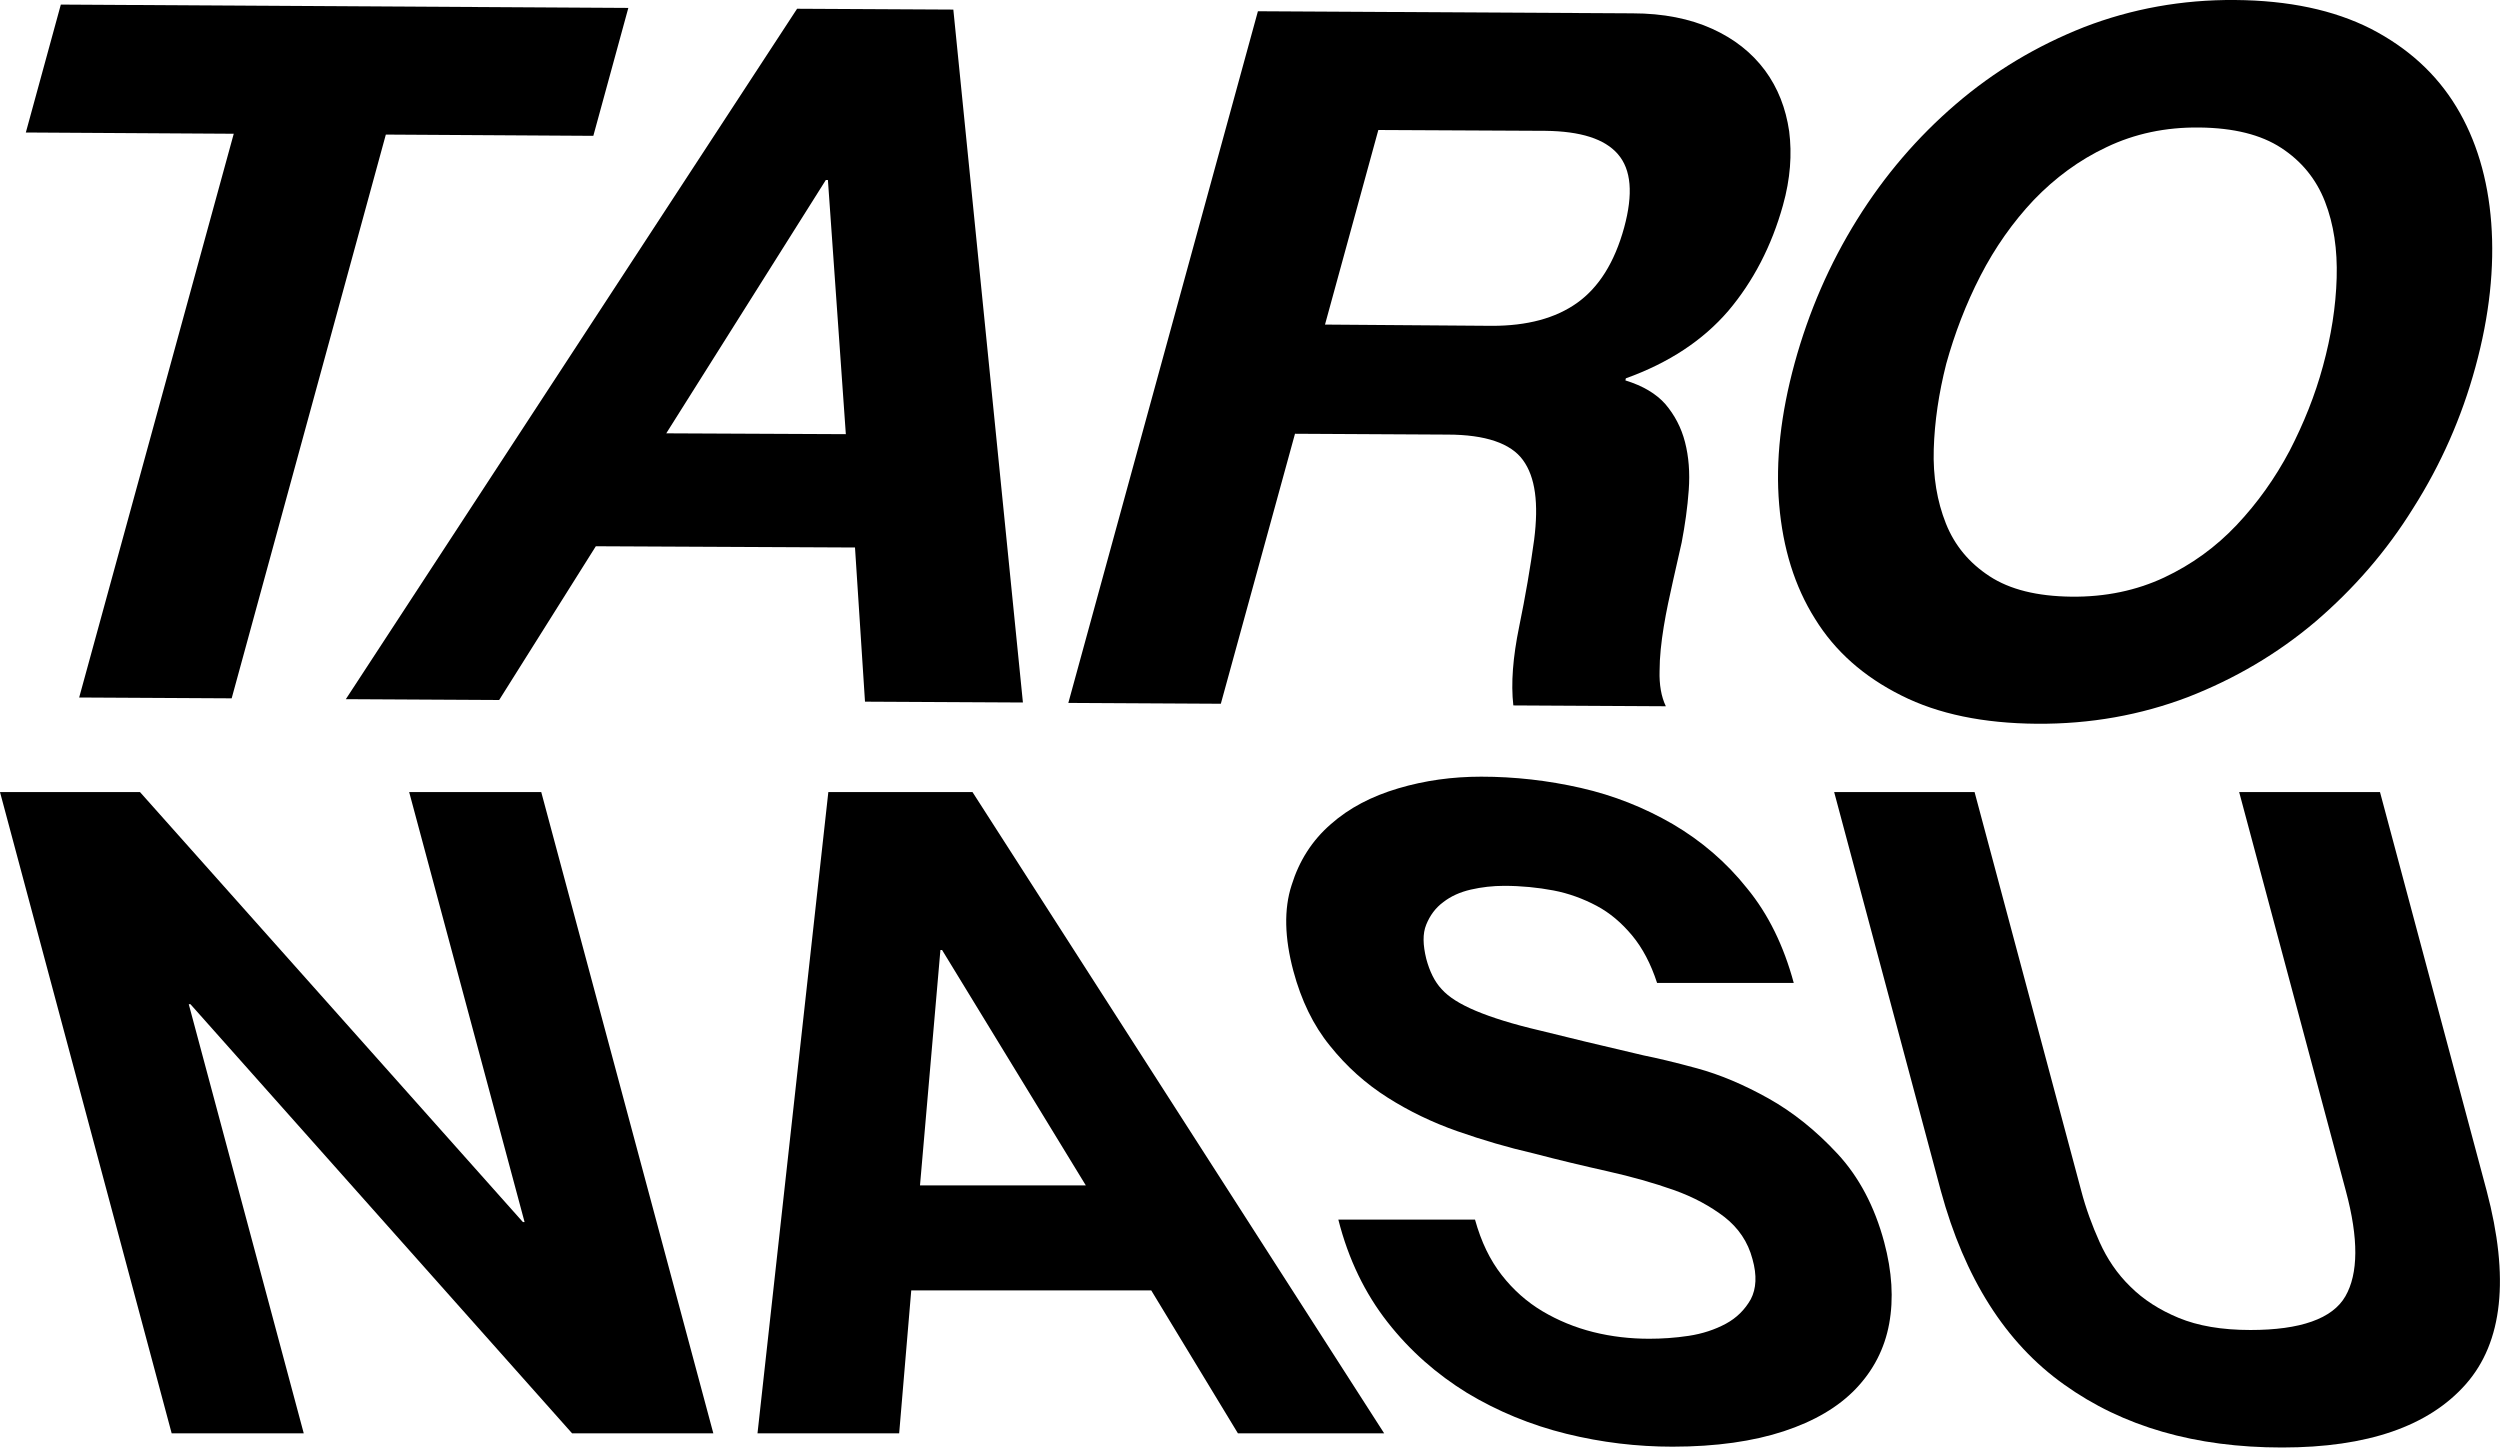
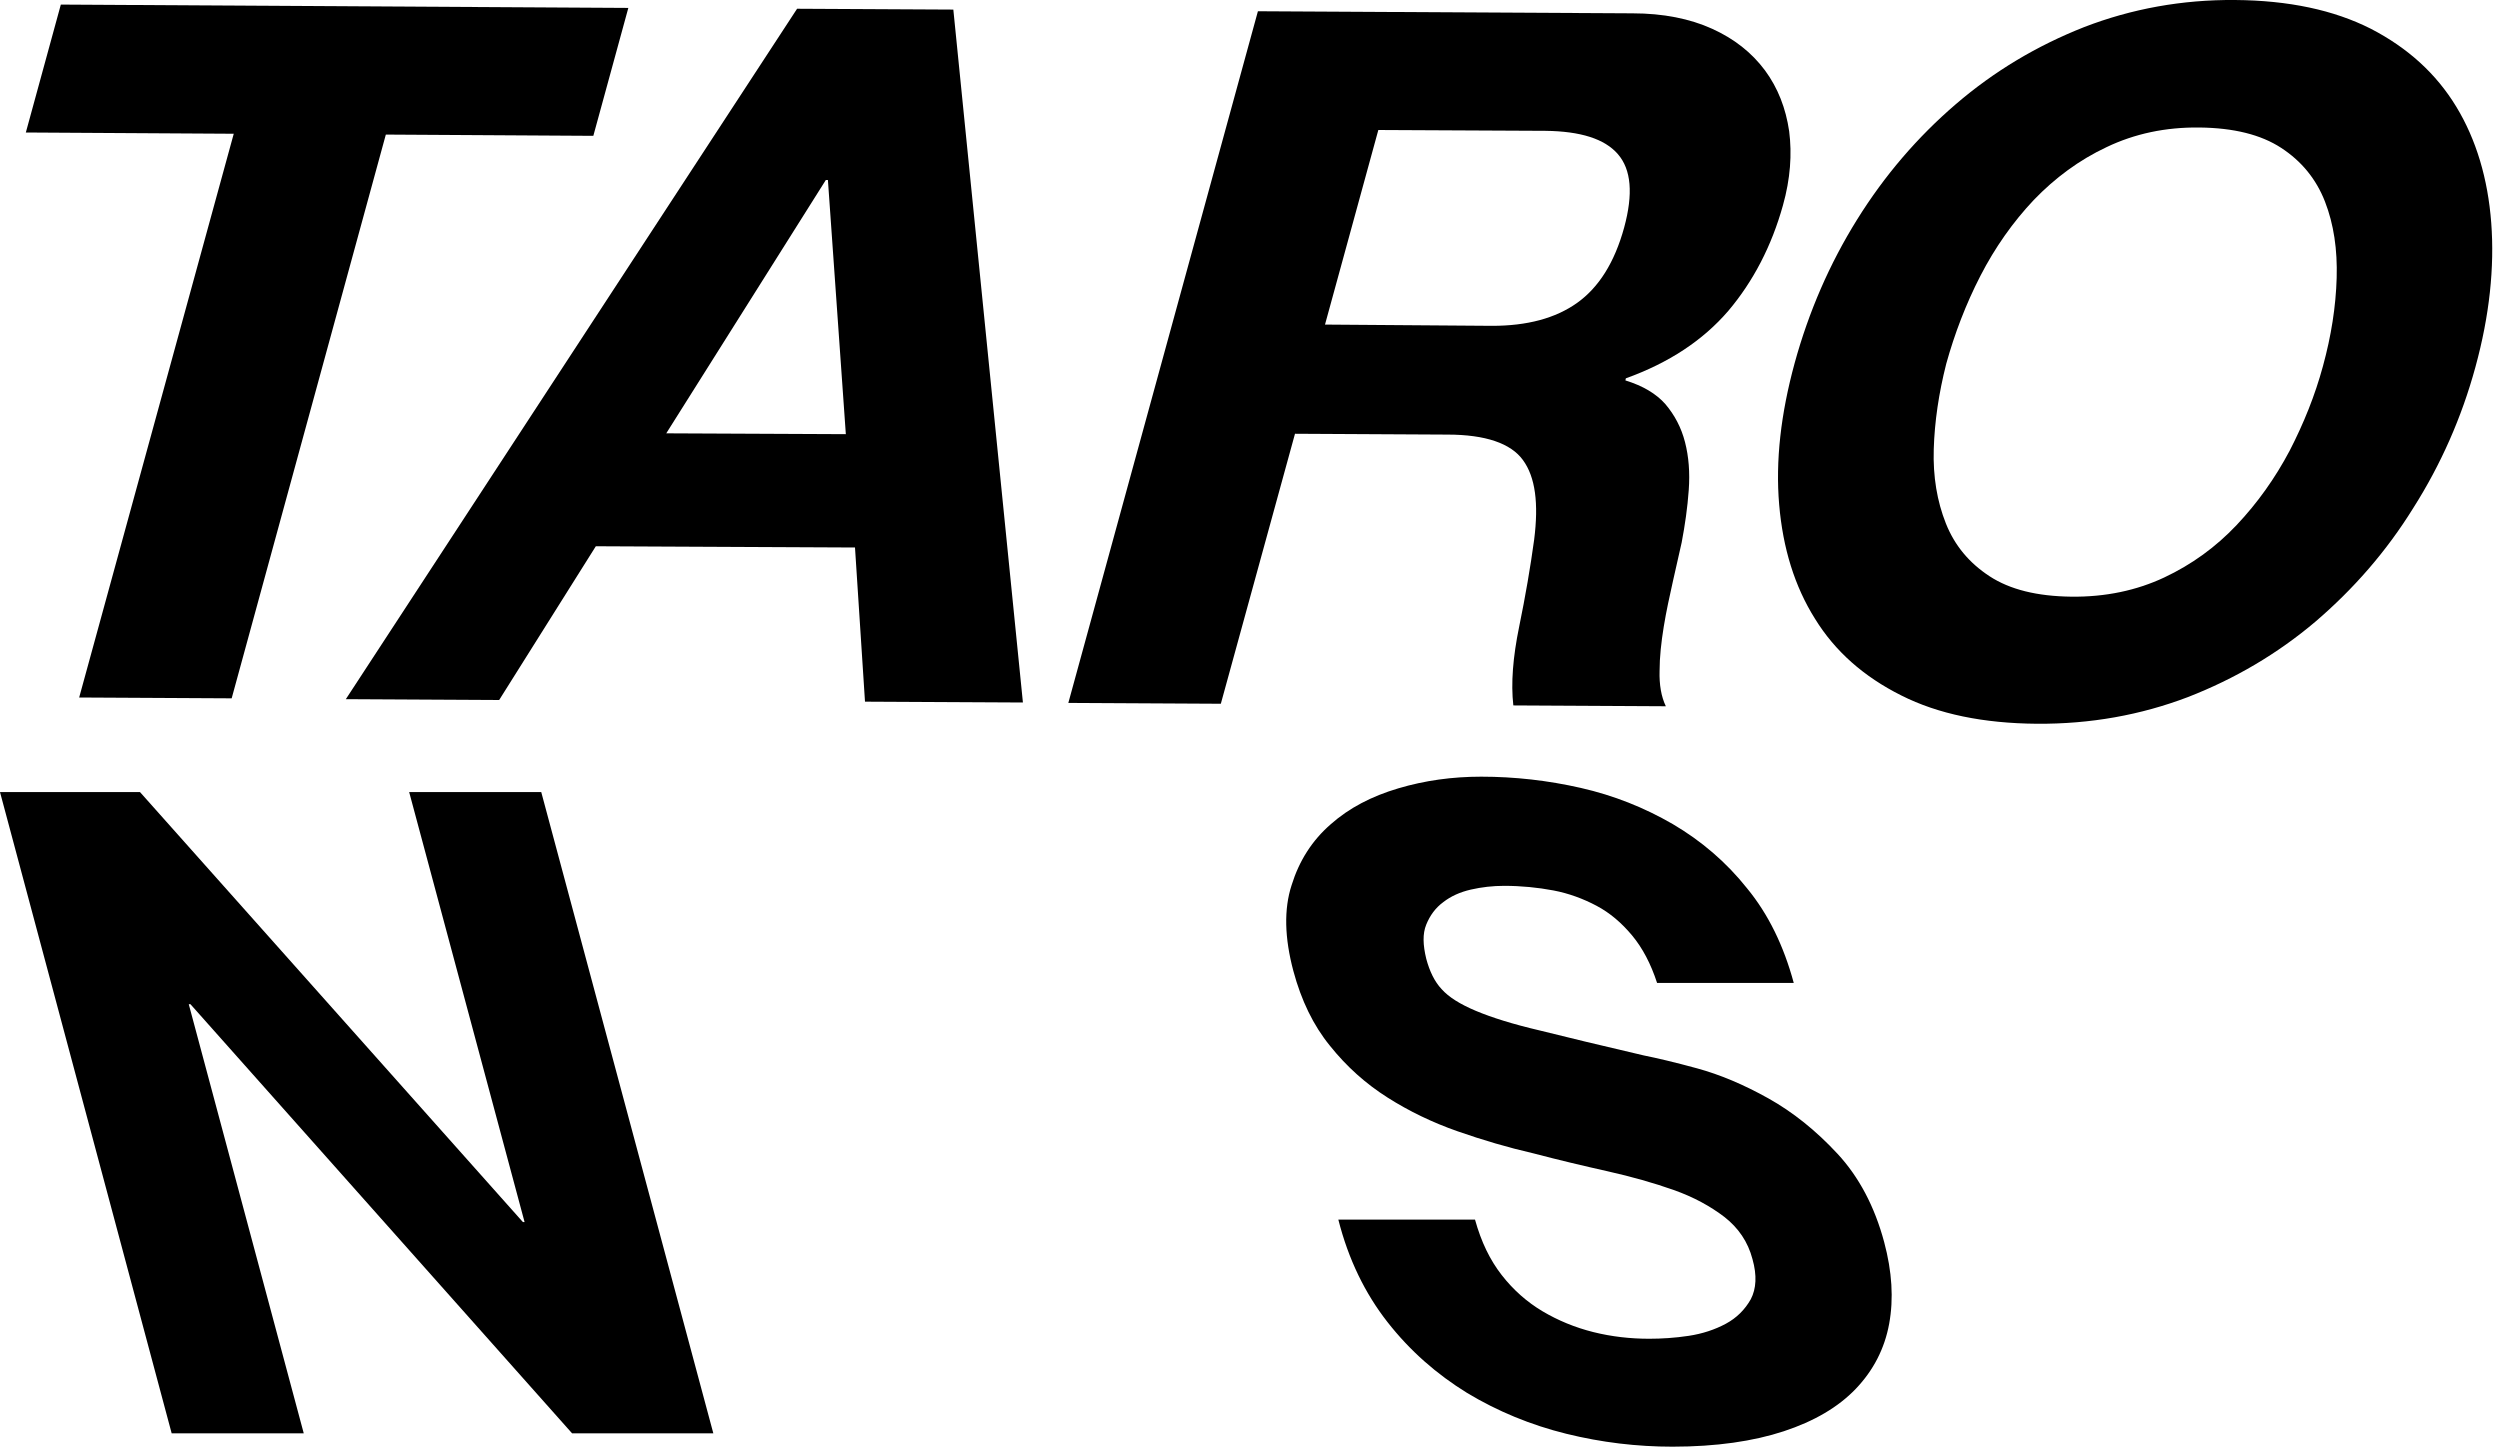
<svg xmlns="http://www.w3.org/2000/svg" version="1.1" id="レイヤー_1" x="0px" y="0px" viewBox="0 0 600 348" style="enable-background:new 0 0 600 348;" xml:space="preserve">
  <g id="XMLID_14_">
    <polygon id="XMLID_12_" points="6.2,31.8 14.6,1.1 150.8,1.9 142.4,32.6 92.6,32.3 55.6,167.6 19,167.4 56.1,32.1  " />
    <path id="XMLID_27_" d="M203,104.2l-4.3-61h-0.5L159.9,104L203,104.2z M228.8,2.3l16.7,166.3l-37.9-0.2l-2.4-37l-62.2-0.3   L119.8,168L83,167.8L191.3,2.1L228.8,2.3z" />
    <path id="XMLID_24_" d="M358.1,78.2c8.4,0,15.2-1.8,20.4-5.5c5.2-3.7,9-9.7,11.3-18.1c2.2-8.1,1.7-13.9-1.5-17.6   c-3.2-3.7-9-5.5-17.4-5.6l-40.1-0.2L318,77.9L358.1,78.2z M391.8,3.2c7.4,0,13.8,1.3,19.1,3.7s9.5,5.7,12.7,10   c3.1,4.2,5,9.1,5.8,14.6c0.7,5.5,0.3,11.4-1.5,17.8c-2.7,9.7-7.1,18.2-13.1,25.3c-6.1,7.1-14.3,12.5-24.6,16.2l-0.1,0.5   c4.2,1.3,7.4,3.2,9.6,5.7c2.2,2.6,3.8,5.6,4.7,9.1c0.9,3.5,1.2,7.3,0.9,11.5c-0.3,4.2-0.9,8.4-1.7,12.6c-0.6,2.6-1.3,5.7-2.1,9.3   c-0.8,3.6-1.6,7.2-2.2,10.9c-0.6,3.7-1,7.3-1,10.6c-0.1,3.3,0.4,6.2,1.5,8.5l-36.6-0.2c-0.6-5.3-0.1-11.6,1.4-18.9   c1.5-7.3,2.7-14.3,3.6-20.9c1.1-8.7,0.3-15-2.7-19.1c-2.9-4-9-6.1-18.1-6.1l-36.6-0.2L293,168.9l-36.6-0.2l45.5-166L391.8,3.2z" />
    <path id="XMLID_21_" d="M464.1,107.8c-0.2,6.6,0.8,12.5,2.9,17.8c2.1,5.3,5.6,9.5,10.5,12.7c4.9,3.2,11.4,4.8,19.6,4.9   c8.2,0.1,15.7-1.5,22.3-4.6c6.6-3.1,12.4-7.3,17.4-12.6c5-5.3,9.2-11.2,12.7-17.8c3.4-6.6,6.1-13.3,8-20.3c2-7.3,3.1-14.3,3.3-21.2   c0.2-6.8-0.7-12.9-2.8-18.3c-2.1-5.4-5.6-9.7-10.5-12.9c-4.9-3.2-11.4-4.8-19.6-4.9c-8.2-0.1-15.6,1.5-22.3,4.7   c-6.6,3.1-12.4,7.4-17.5,12.7c-5,5.3-9.3,11.4-12.8,18.2s-6.2,13.9-8.2,21.1C465.3,94.4,464.3,101.2,464.1,107.8 M445.7,52.7   c6.6-10.6,14.5-19.8,23.7-27.7c9.2-7.9,19.4-14,30.8-18.5c11.4-4.4,23.5-6.6,36.2-6.5c12.9,0.1,23.7,2.4,32.6,6.9   c8.9,4.6,15.7,10.8,20.5,18.7s7.6,17.3,8.4,27.9c0.8,10.6-0.4,22.2-3.8,34.6c-3.3,12.1-8.3,23.4-14.9,33.8   c-6.5,10.5-14.4,19.5-23.5,27.3c-9.1,7.7-19.3,13.7-30.6,18.1c-11.3,4.3-23.4,6.5-36.3,6.4c-12.7-0.1-23.6-2.3-32.5-6.8   c-9-4.5-15.9-10.6-20.7-18.4c-4.9-7.8-7.7-16.9-8.6-27.4c-0.9-10.5,0.4-21.8,3.7-33.9C434.1,74.8,439.1,63.3,445.7,52.7" />
    <polygon id="XMLID_5_" points="33.6,190.1 125.5,293.3 125.9,293.3 98.2,190.1 129.9,190.1 171.2,344 137.3,344 45.7,241 45.3,241    72.9,344 41.2,344 0,190.1  " />
-     <path id="XMLID_17_" d="M260.6,284.5L226.1,228h-0.4l-4.9,56.5H260.6z M233.4,190.1L332.2,344h-35.1l-20.8-34.3h-57.6l-2.9,34.3   h-34l17-153.9H233.4z" />
    <path id="XMLID_2_" d="M360.4,306c2.8,3.6,6.1,6.5,9.8,8.7s7.8,3.9,12.2,5s8.9,1.6,13.4,1.6c3,0,6.2-0.2,9.5-0.7s6.3-1.5,8.9-2.9   c2.6-1.4,4.6-3.4,6-5.9c1.3-2.5,1.5-5.7,0.4-9.6c-1.1-4.2-3.4-7.5-6.7-10.1c-3.4-2.6-7.4-4.8-12.2-6.5c-4.8-1.7-10.1-3.2-15.9-4.5   c-5.8-1.3-11.7-2.7-17.8-4.3c-6.1-1.4-12.2-3.2-18.2-5.3c-6-2.1-11.6-4.8-16.8-8.1c-5.2-3.3-9.8-7.4-13.8-12.4   c-4-4.9-6.9-10.9-8.8-18c-2.1-7.9-2.3-14.8-0.4-20.6c1.8-5.8,4.9-10.7,9.4-14.6c4.4-3.9,9.8-6.7,16.2-8.6c6.4-1.9,13-2.8,19.9-2.8   c8,0,16,0.9,23.9,2.7c7.9,1.8,15.2,4.7,22.1,8.7c6.8,4,12.8,9.1,17.8,15.4c5.1,6.2,8.8,13.8,11.2,22.7h-32.8   c-1.5-4.6-3.5-8.4-6-11.4s-5.3-5.4-8.5-7.1c-3.2-1.7-6.7-3-10.4-3.7c-3.7-0.7-7.7-1.1-11.8-1.1c-2.7,0-5.4,0.3-8,0.9   c-2.6,0.6-4.8,1.6-6.6,3c-1.9,1.4-3.2,3.2-4.1,5.4c-0.9,2.2-0.8,4.9,0,8.2c0.8,3,2,5.5,3.7,7.3c1.7,1.9,4.4,3.6,8.2,5.2   c3.8,1.6,8.9,3.2,15.3,4.7c6.4,1.6,14.7,3.6,25,6c3,0.6,7.3,1.6,12.8,3.1c5.5,1.5,11.2,3.9,17.1,7.2c5.9,3.3,11.4,7.7,16.6,13.3   c5.1,5.5,8.9,12.6,11.2,21.2c1.9,7.1,2.3,13.6,1.2,19.6c-1.1,6-3.8,11.2-8,15.6c-4.2,4.4-10,7.8-17.3,10.2   c-7.3,2.4-16.2,3.7-26.7,3.7c-8.5,0-17-1-25.5-3.1c-8.5-2.1-16.5-5.4-23.8-9.8c-7.3-4.5-13.7-10.1-19.1-17   c-5.4-6.9-9.4-15.1-11.8-24.6H354C355.5,298.1,357.6,302.4,360.4,306" />
-     <path id="XMLID_1_" d="M591.8,332.2c-8.9,10.1-23.6,15.2-44.1,15.2c-20.8,0-38.2-5-52.3-15.1c-14.1-10-23.9-25.6-29.6-46.5   l-25.6-95.7h33.7l25.6,95.7c1.1,4.2,2.6,8.3,4.4,12.3c1.8,4,4.2,7.6,7.4,10.7c3.1,3.1,7,5.6,11.6,7.5c4.6,1.9,10.3,2.9,17.2,2.9   c12,0,19.7-2.7,22.8-8.1c3.1-5.4,3.2-13.8,0.1-25.3l-25.6-95.7h33.8l25.6,95.7C602.3,306.6,600.7,322.1,591.8,332.2" />
  </g>
</svg>